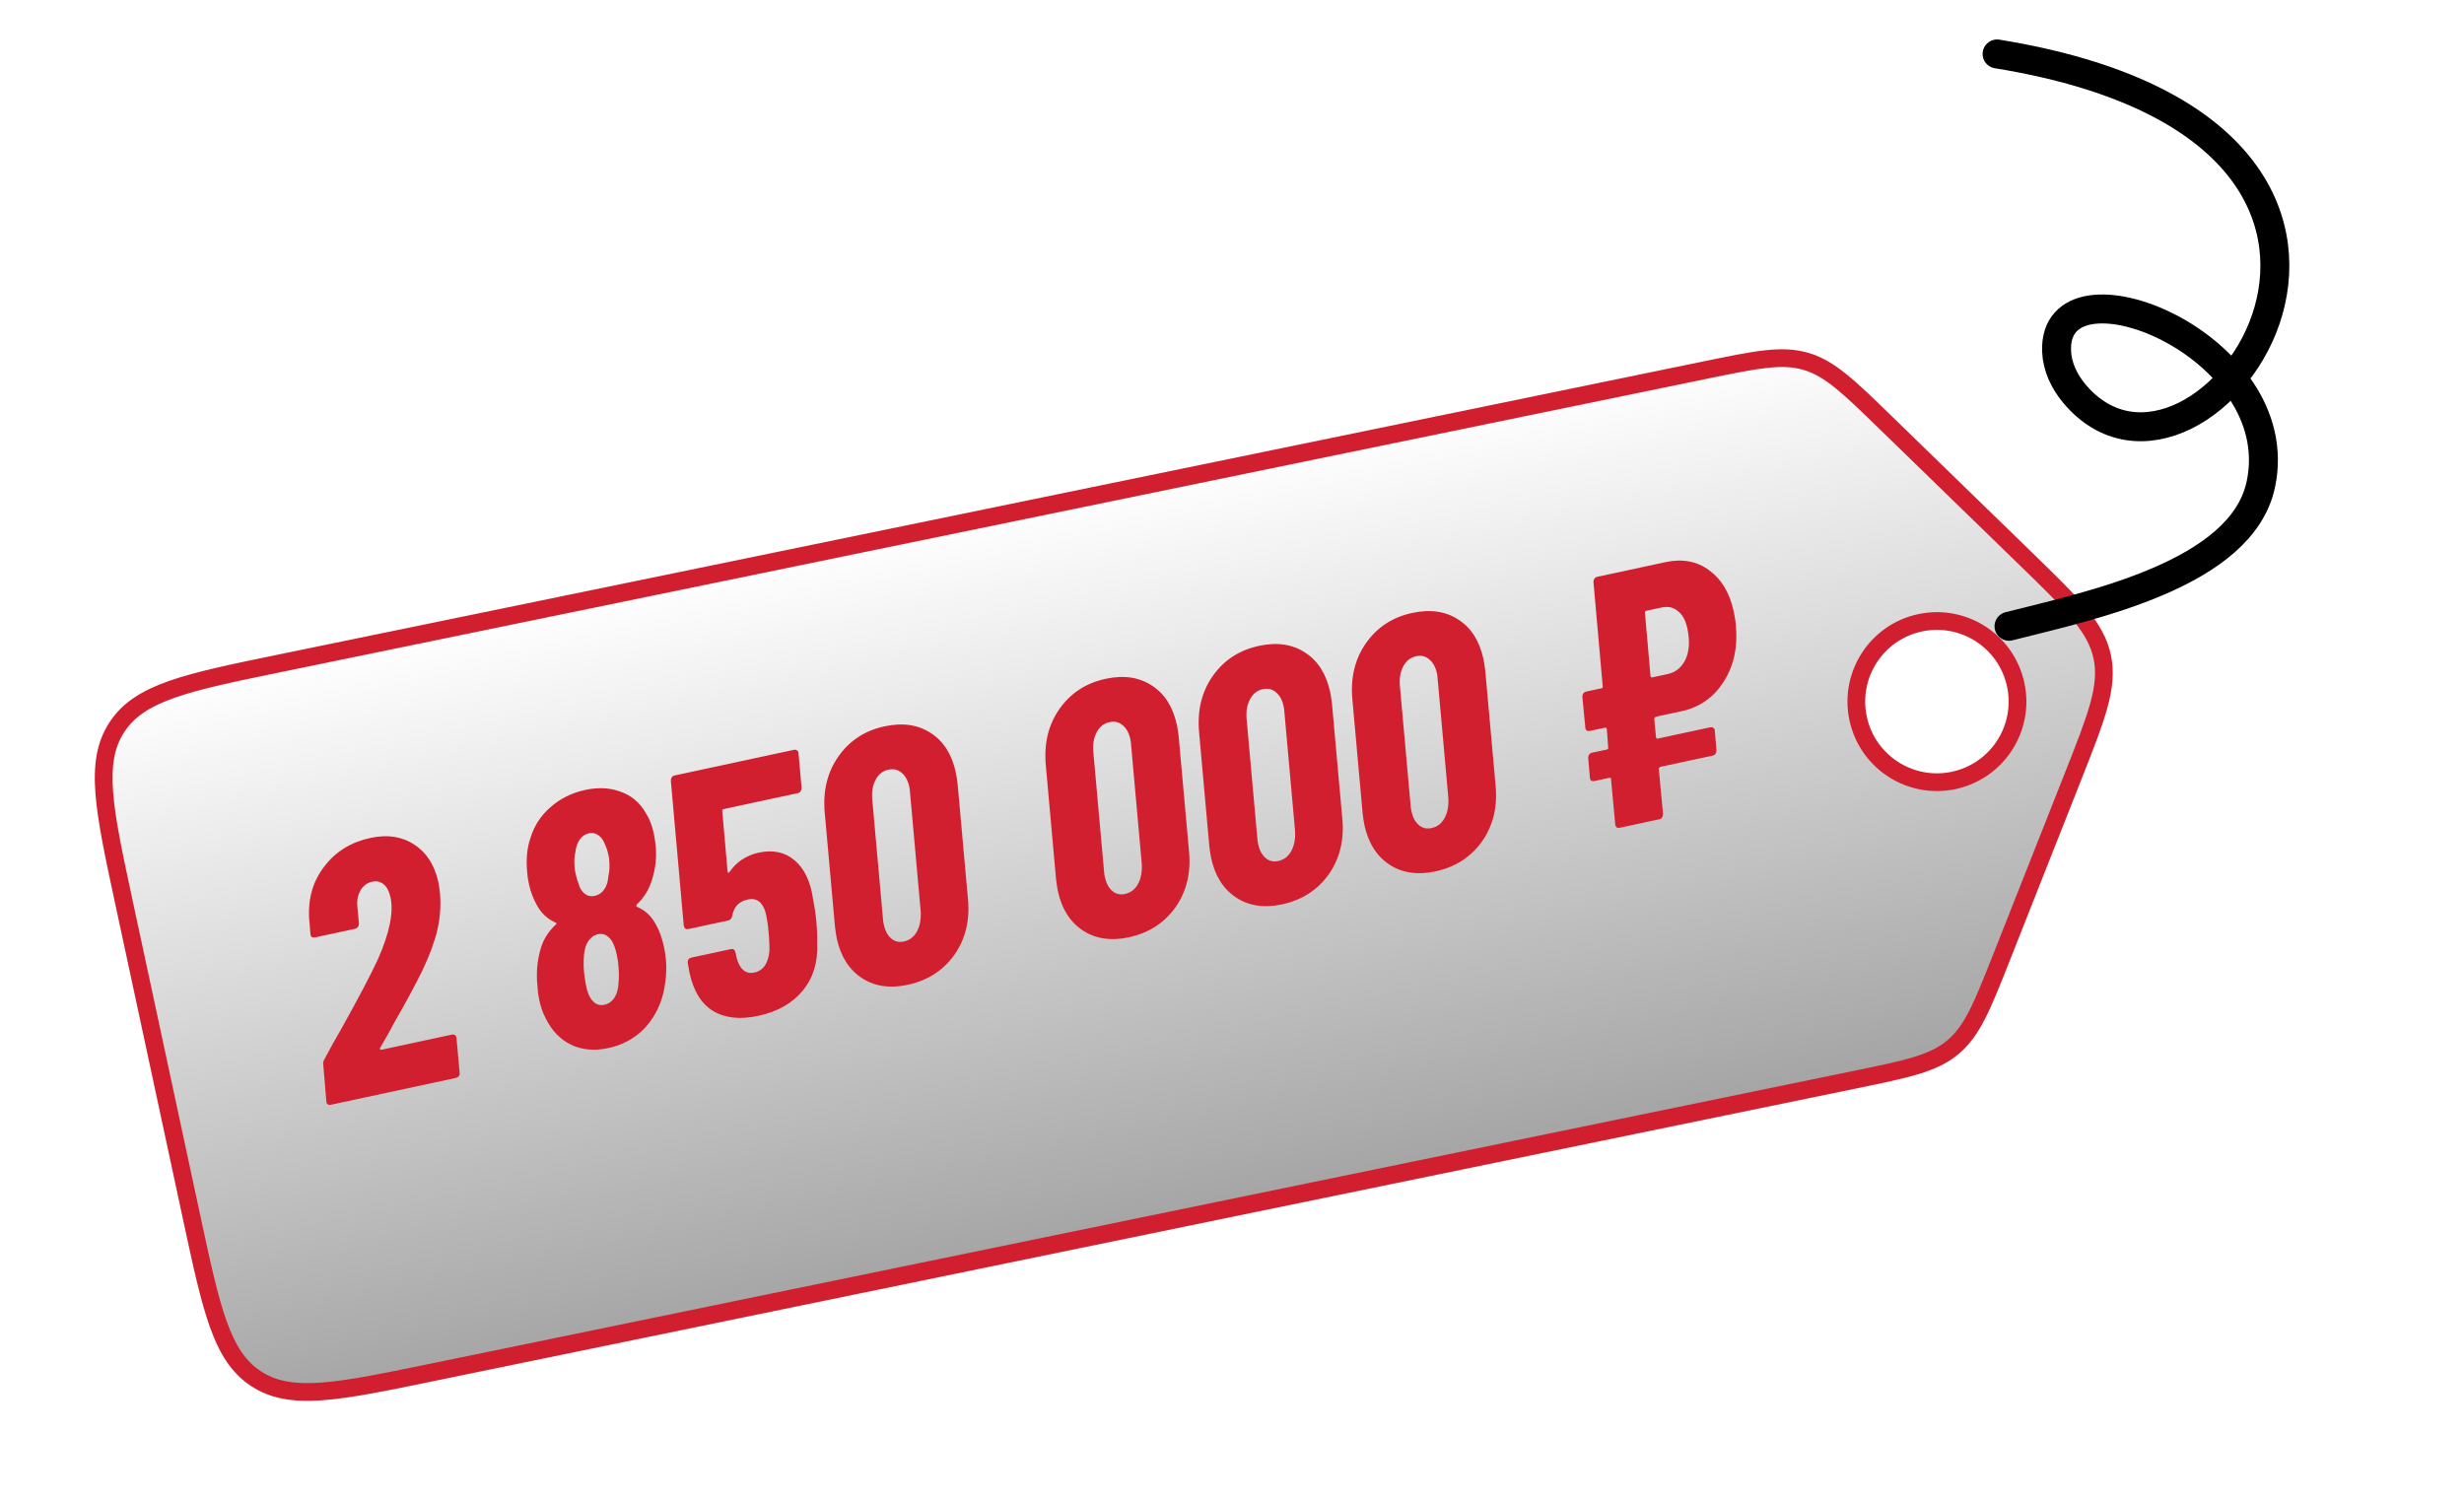
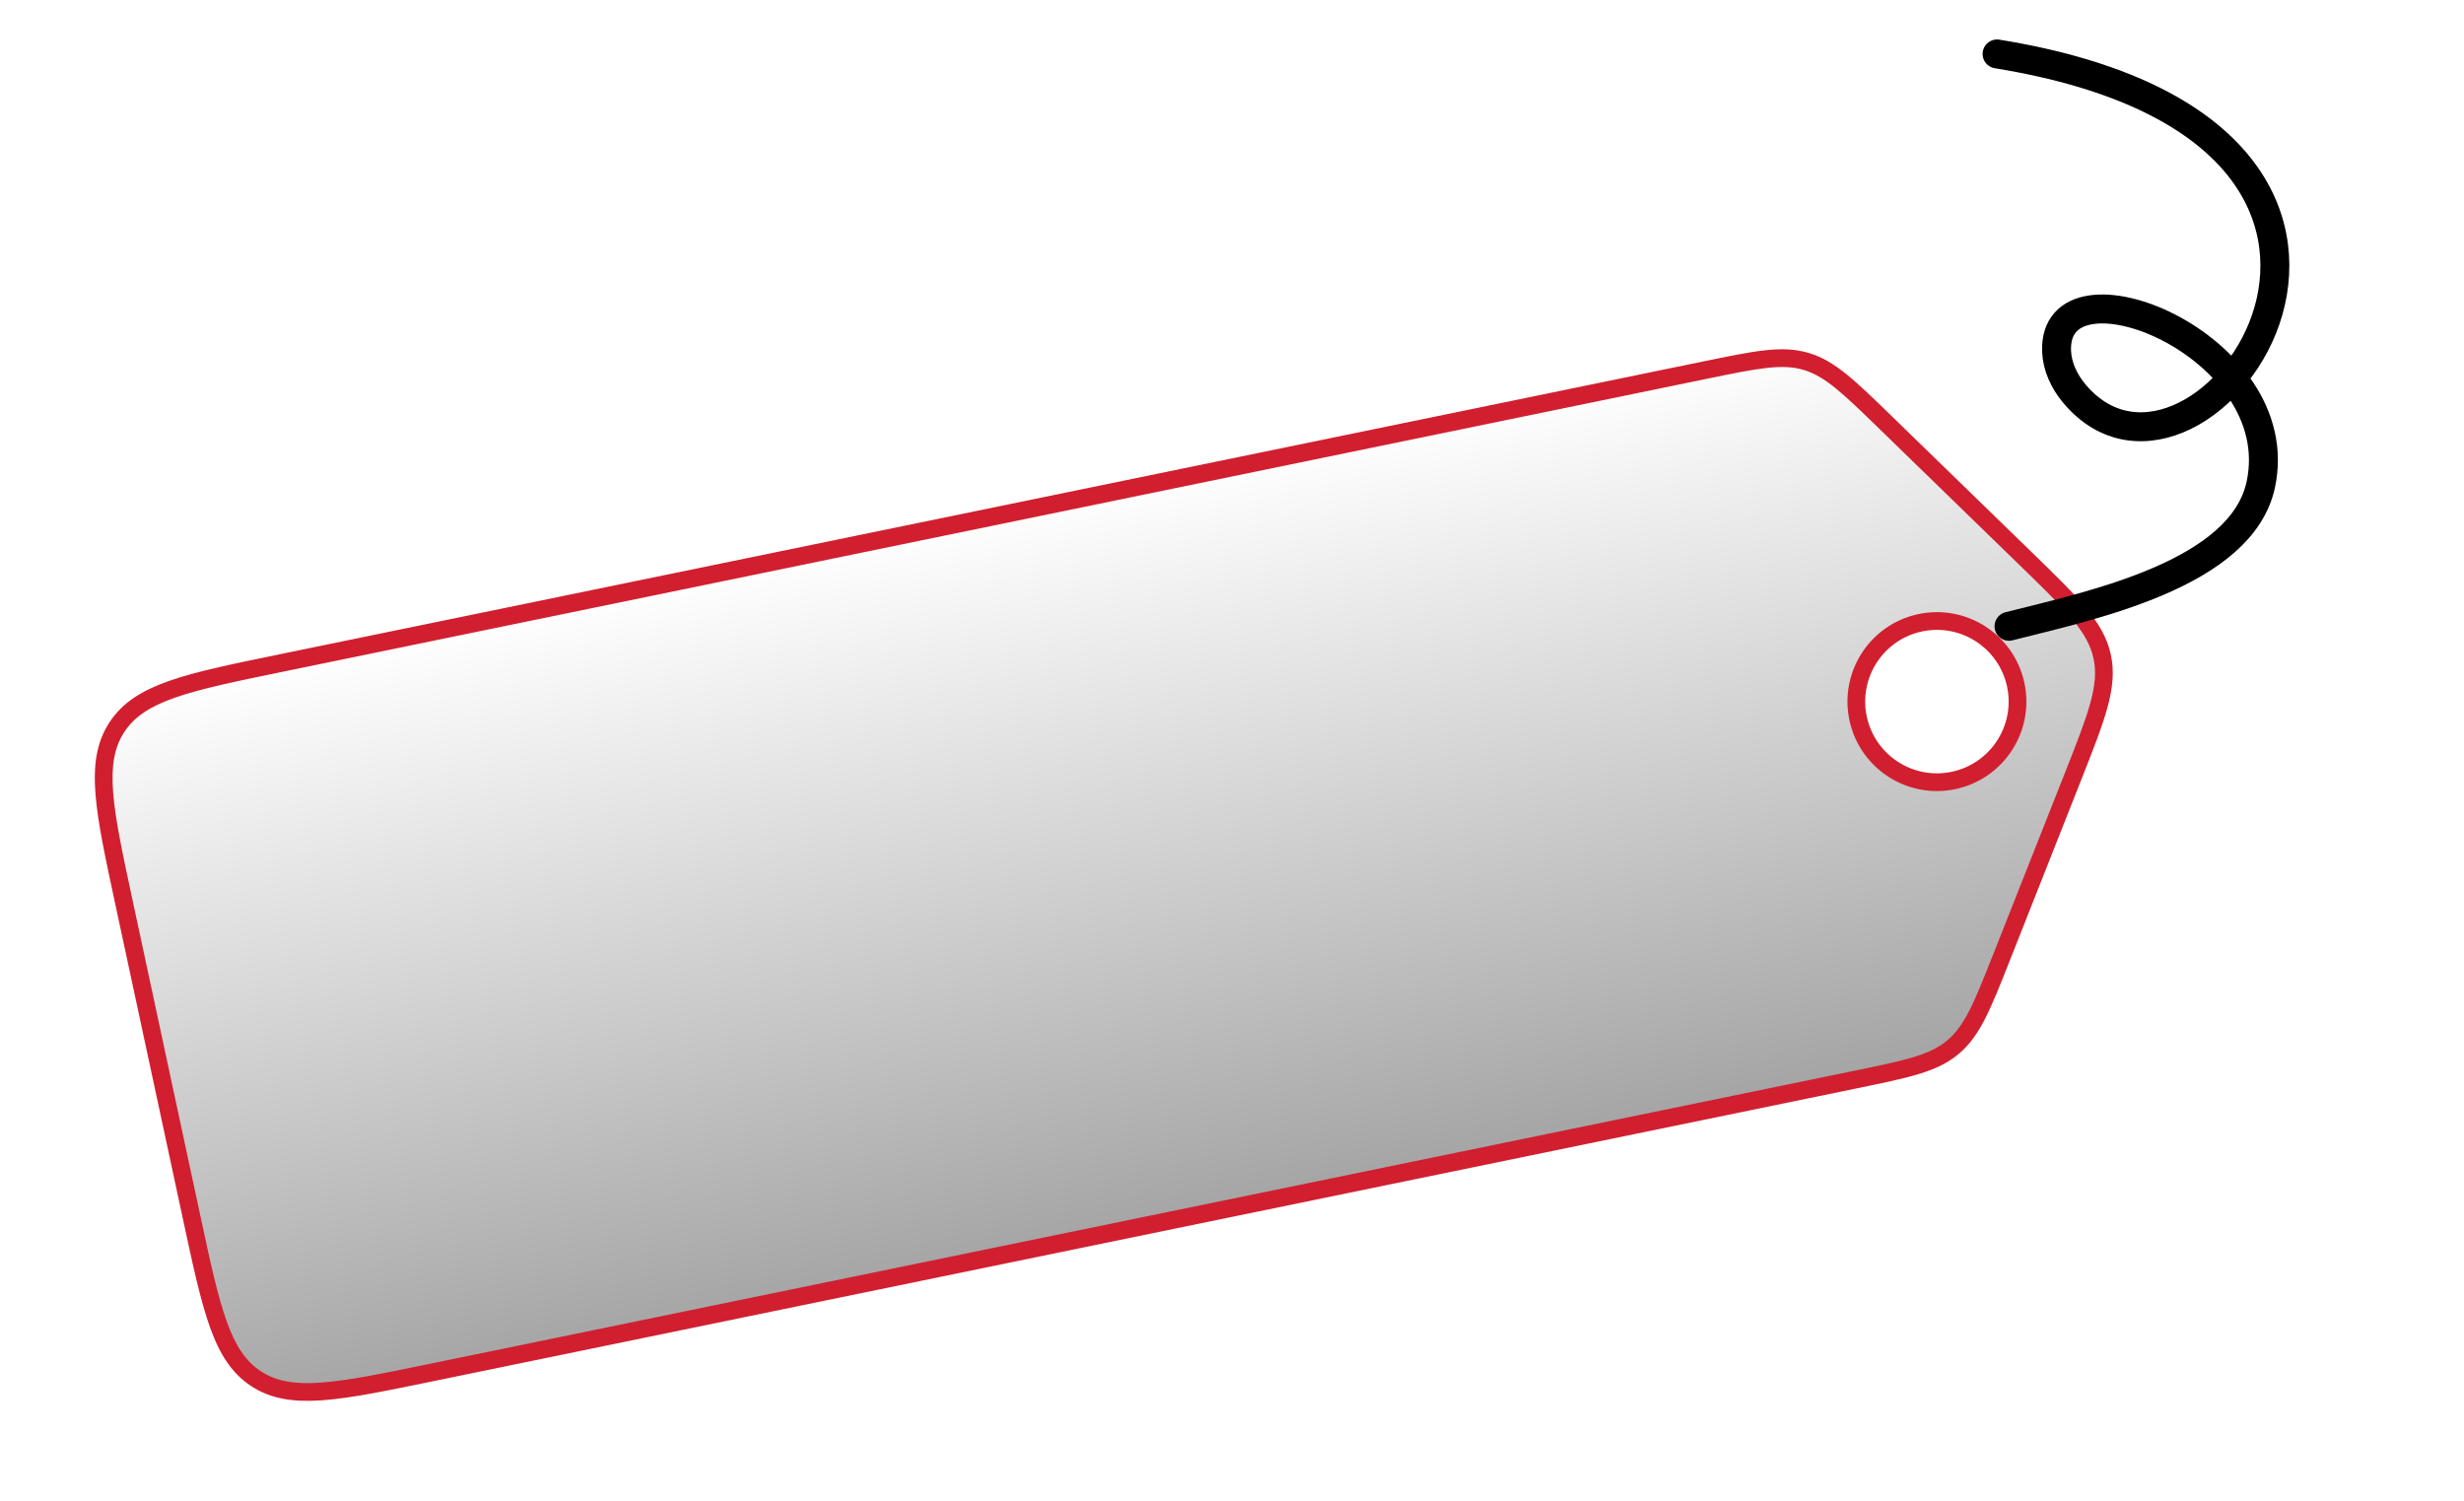
<svg xmlns="http://www.w3.org/2000/svg" width="417" height="254" viewBox="0 0 417 254" fill="none">
  <g filter="url(#filter0_d_3239_4)">
    <path d="M19.773 114.086C23.655 108.136 31.59 106.503 47.459 103.239L288.554 53.64C297.215 51.858 301.546 50.967 305.611 52.155C309.677 53.342 312.848 56.423 319.188 62.586L342.833 85.568C350.734 93.247 354.685 97.087 355.769 102.133C356.854 107.18 354.828 112.304 350.779 122.55L338.8 152.86C335.483 161.251 333.825 165.447 330.521 168.222C327.218 170.997 322.799 171.906 313.961 173.724L72.658 223.365C57.04 226.578 49.231 228.185 43.354 224.35C37.477 220.515 35.802 212.719 32.453 197.13L20.995 143.797C17.591 127.957 15.89 120.037 19.773 114.086ZM324.934 96.409C317.57 97.992 312.883 105.244 314.465 112.608C316.047 119.972 323.299 124.659 330.663 123.077C338.027 121.495 342.715 114.242 341.133 106.878C339.55 99.514 332.298 94.827 324.934 96.409Z" fill="url(#paint0_linear_3239_4)" />
    <path d="M19.773 114.086L18.516 113.267L18.516 113.267L19.773 114.086ZM47.459 103.239L47.762 104.708L47.762 104.708L47.459 103.239ZM288.554 53.64L288.251 52.171L288.554 53.64ZM305.611 52.155L306.032 50.715L306.032 50.715L305.611 52.155ZM319.188 62.586L320.234 61.511L320.234 61.511L319.188 62.586ZM342.833 85.568L341.788 86.644L341.788 86.644L342.833 85.568ZM355.769 102.133L357.236 101.818L357.236 101.818L355.769 102.133ZM350.779 122.55L352.174 123.102L350.779 122.55ZM338.8 152.86L340.195 153.411L338.8 152.86ZM330.521 168.222L331.486 169.37L331.486 169.37L330.521 168.222ZM313.961 173.724L314.263 175.194L313.961 173.724ZM72.658 223.365L72.356 221.896L72.658 223.365ZM43.354 224.35L42.534 225.606L42.534 225.606L43.354 224.35ZM324.934 96.409L324.619 94.943L324.619 94.943L324.934 96.409ZM314.465 112.608L312.998 112.923L312.998 112.923L314.465 112.608ZM330.663 123.077L330.978 124.544L330.978 124.544L330.663 123.077ZM341.133 106.878L342.599 106.563L342.599 106.563L341.133 106.878ZM19.773 114.086L21.029 114.906C22.717 112.319 25.323 110.575 29.617 109.071C33.952 107.552 39.785 106.349 47.762 104.708L47.459 103.239L47.157 101.769C39.264 103.393 33.195 104.638 28.625 106.24C24.014 107.855 20.711 109.904 18.516 113.267L19.773 114.086ZM47.459 103.239L47.762 104.708L288.856 55.109L288.554 53.64L288.251 52.171L47.157 101.769L47.459 103.239ZM288.554 53.64L288.856 55.109C293.213 54.213 296.382 53.562 298.971 53.275C301.53 52.991 303.414 53.075 305.191 53.595L305.611 52.155L306.032 50.715C303.744 50.047 301.429 49.983 298.64 50.293C295.882 50.599 292.555 51.285 288.251 52.171L288.554 53.64ZM305.611 52.155L305.191 53.595C306.968 54.114 308.602 55.056 310.605 56.672C312.632 58.308 314.953 60.562 318.143 63.662L319.188 62.586L320.234 61.511C317.083 58.448 314.648 56.08 312.489 54.337C310.305 52.575 308.32 51.383 306.032 50.715L305.611 52.155ZM319.188 62.586L318.143 63.662L341.788 86.644L342.833 85.568L343.879 84.492L320.234 61.511L319.188 62.586ZM342.833 85.568L341.788 86.644C345.762 90.506 348.655 93.321 350.702 95.794C352.726 98.24 353.829 100.245 354.303 102.449L355.769 102.133L357.236 101.818C356.625 98.975 355.211 96.538 353.013 93.882C350.838 91.254 347.806 88.309 343.879 84.492L342.833 85.568ZM355.769 102.133L354.303 102.449C354.776 104.652 354.593 106.934 353.753 109.995C352.902 113.09 351.42 116.845 349.384 121.999L350.779 122.55L352.174 123.102C354.186 118.009 355.742 114.078 356.646 110.789C357.559 107.465 357.847 104.662 357.236 101.818L355.769 102.133ZM350.779 122.55L349.384 121.999L337.405 152.309L338.8 152.86L340.195 153.411L352.174 123.102L350.779 122.55ZM338.8 152.86L337.405 152.309C335.736 156.53 334.521 159.6 333.319 161.967C332.13 164.307 331.001 165.86 329.557 167.073L330.521 168.222L331.486 169.37C333.346 167.808 334.698 165.876 335.993 163.326C337.274 160.804 338.547 157.581 340.195 153.411L338.8 152.86ZM330.521 168.222L329.557 167.073C328.113 168.286 326.388 169.13 323.878 169.897C321.339 170.674 318.105 171.34 313.659 172.255L313.961 173.724L314.263 175.194C318.655 174.29 322.05 173.593 324.755 172.766C327.49 171.93 329.627 170.932 331.486 169.37L330.521 168.222ZM313.961 173.724L313.659 172.255L72.356 221.896L72.658 223.365L72.96 224.834L314.263 175.194L313.961 173.724ZM72.658 223.365L72.356 221.896C64.506 223.511 58.764 224.689 54.249 225.004C49.777 225.316 46.73 224.761 44.174 223.094L43.354 224.35L42.534 225.606C45.855 227.773 49.652 228.332 54.458 227.997C59.221 227.664 65.193 226.432 72.96 224.834L72.658 223.365ZM43.354 224.35L44.174 223.094C41.617 221.426 39.882 218.86 38.367 214.641C36.837 210.38 35.603 204.651 33.919 196.815L32.453 197.13L30.986 197.445C32.652 205.198 33.93 211.161 35.544 215.655C37.172 220.189 39.213 223.439 42.534 225.606L43.354 224.35ZM32.453 197.13L33.919 196.815L22.461 143.482L20.995 143.797L19.528 144.112L30.986 197.445L32.453 197.13ZM20.995 143.797L22.461 143.482C20.751 135.52 19.503 129.696 19.147 125.117C18.794 120.581 19.34 117.493 21.029 114.906L19.773 114.086L18.516 113.267C16.322 116.63 15.777 120.478 16.156 125.349C16.531 130.177 17.835 136.234 19.528 144.112L20.995 143.797ZM324.934 96.409L324.619 94.943C316.445 96.699 311.243 104.749 312.998 112.923L314.465 112.608L315.932 112.293C314.524 105.738 318.695 99.284 325.249 97.876L324.934 96.409ZM314.465 112.608L312.998 112.923C314.755 121.097 322.804 126.3 330.978 124.544L330.663 123.077L330.348 121.611C323.794 123.019 317.34 118.847 315.932 112.292L314.465 112.608ZM330.663 123.077L330.978 124.544C339.152 122.788 344.356 114.737 342.599 106.563L341.133 106.878L339.666 107.193C341.074 113.748 336.902 120.203 330.348 121.611L330.663 123.077ZM341.133 106.878L342.599 106.563C340.843 98.389 332.793 93.187 324.619 94.943L324.934 96.409L325.249 97.876C331.803 96.468 338.258 100.639 339.666 107.193L341.133 106.878Z" fill="#D11F2F" />
  </g>
  <path d="M340 105.992C353.873 102.472 379.389 97.215 382.619 81.971C387.654 58.208 347.413 42.406 348.05 59.422C348.149 62.054 349.346 64.568 351.035 66.59C372.475 92.265 421.632 22.692 337.98 9.129" stroke="black" stroke-width="4.898" stroke-linecap="round" />
-   <path d="M64.339 177.341C64.277 177.437 64.274 177.52 64.331 177.59C64.387 177.66 64.454 177.687 64.533 177.67L76.516 175.094C76.713 175.052 76.888 175.097 77.039 175.229C77.183 175.322 77.256 175.471 77.259 175.676L77.781 181.554C77.823 181.751 77.783 181.945 77.659 182.136C77.527 182.288 77.363 182.385 77.166 182.428L55.974 186.982C55.777 187.025 55.607 186.999 55.464 186.907C55.312 186.775 55.234 186.606 55.231 186.401L54.717 180.274C54.65 179.959 54.704 179.638 54.881 179.312C55.788 177.594 56.723 175.911 57.687 174.263C60.689 168.883 62.779 164.913 63.959 162.354C65.924 157.897 66.636 154.409 66.094 151.89C65.874 150.867 65.489 150.126 64.938 149.669C64.386 149.211 63.737 149.062 62.989 149.223C62.084 149.417 61.397 149.956 60.928 150.839C60.49 151.674 60.354 152.671 60.521 153.829L60.746 156.313C60.749 156.518 60.688 156.716 60.565 156.908C60.433 157.06 60.268 157.157 60.072 157.199L53.283 158.658C53.086 158.7 52.916 158.675 52.773 158.582C52.621 158.45 52.543 158.282 52.54 158.077L52.298 155.226C52.156 151.881 53.038 148.994 54.946 146.567C56.844 144.1 59.427 142.516 62.694 141.814C65.566 141.196 68.035 141.571 70.099 142.939C72.203 144.299 73.568 146.434 74.194 149.347C74.27 149.701 74.362 150.319 74.469 151.202C74.633 153.308 74.481 155.378 74.013 157.414C73.537 159.41 72.704 161.668 71.517 164.188C70.197 166.86 68.563 169.887 66.614 173.27C66.268 173.962 65.899 174.639 65.506 175.299C65.113 175.96 64.724 176.641 64.339 177.341ZM107.793 153.056C107.63 153.256 107.64 153.398 107.823 153.482C109.181 154.055 110.237 155.042 110.992 156.445C111.583 157.471 112.035 158.712 112.348 160.168C112.542 161.073 112.655 161.79 112.686 162.318C112.862 164.092 112.72 166.016 112.26 168.092C111.663 170.484 110.555 172.513 108.936 174.179C107.31 175.805 105.316 176.871 102.954 177.379C100.593 177.886 98.494 177.699 96.658 176.818C94.822 175.936 93.391 174.453 92.366 172.367C91.888 171.482 91.526 170.469 91.281 169.327C91.112 168.54 91.006 167.76 90.963 166.987C90.734 164.772 90.89 162.721 91.432 160.834C91.827 159.226 92.691 157.784 94.022 156.51C94.233 156.341 94.228 156.219 94.005 156.143C92.591 155.5 91.53 154.493 90.824 153.122C90.224 152.056 89.789 150.894 89.519 149.635C89.341 148.808 89.245 148.17 89.231 147.72C89.002 145.505 89.179 143.553 89.763 141.863C90.388 139.793 91.516 138.048 93.146 136.627C94.806 135.159 96.778 134.179 99.06 133.688C101.264 133.215 103.263 133.32 105.057 134.005C106.882 134.642 108.293 135.842 109.289 137.604C109.903 138.543 110.362 139.72 110.666 141.137C110.751 141.531 110.847 142.169 110.954 143.051C111.163 144.983 110.962 146.92 110.35 148.863C109.876 150.488 109.024 151.886 107.793 153.056ZM97.376 144.241C97.196 144.938 97.153 145.791 97.247 146.8C97.267 147.084 97.327 147.462 97.429 147.935C97.522 148.368 97.675 148.89 97.889 149.503C98.098 150.282 98.45 150.865 98.945 151.253C99.44 151.64 100.002 151.766 100.632 151.631C101.301 151.487 101.84 151.124 102.25 150.542C102.661 149.96 102.895 149.23 102.953 148.353C103.147 147.529 103.197 146.613 103.103 145.603C103.092 145.359 103.04 145.02 102.947 144.587C102.82 143.997 102.647 143.478 102.427 143.031C102.188 142.301 101.825 141.761 101.338 141.413C100.843 141.025 100.3 140.895 99.71 141.022C99.041 141.165 98.502 141.528 98.091 142.111C97.712 142.645 97.474 143.355 97.376 144.241ZM104.689 166.198C104.765 165.4 104.756 164.496 104.662 163.487C104.648 163.037 104.56 162.438 104.4 161.691C104.273 161.1 104.16 160.672 104.061 160.405C103.797 159.556 103.417 158.938 102.922 158.55C102.418 158.123 101.852 157.977 101.222 158.112C100.553 158.256 99.998 158.643 99.557 159.273C99.155 159.895 98.914 160.688 98.833 161.652C98.747 162.782 98.753 163.769 98.852 164.612C98.971 165.74 99.134 166.692 99.343 167.471C99.585 168.407 99.962 169.108 100.474 169.575C100.986 170.041 101.596 170.198 102.305 170.046C103.013 169.894 103.583 169.483 104.016 168.813C104.44 168.105 104.664 167.233 104.689 166.198ZM137.597 152.147C137.665 152.462 137.759 152.997 137.881 153.753C137.994 154.47 138.083 155.172 138.148 155.858C138.289 157.474 138.339 158.76 138.298 159.716C138.437 162.856 137.626 165.501 135.865 167.65C134.104 169.799 131.59 171.224 128.323 171.926C125.254 172.586 122.704 172.311 120.673 171.1C118.682 169.881 117.352 167.718 116.684 164.609L116.388 162.943C116.365 162.454 116.57 162.163 117.003 162.07L123.673 160.636C124.106 160.543 124.374 160.733 124.475 161.205L124.678 162.149C125.219 164.092 126.218 164.906 127.674 164.593C128.421 164.433 129.016 164.037 129.457 163.407C129.889 162.738 130.142 161.901 130.214 160.898C130.23 159.824 130.175 158.703 130.048 157.537C130.005 156.764 129.848 155.747 129.578 154.488C129.062 152.664 128.057 151.912 126.561 152.234C125.066 152.555 124.191 153.464 123.936 154.96C123.832 155.435 123.603 155.711 123.249 155.787L116.519 157.233C116.086 157.326 115.819 157.136 115.718 156.664L113.531 132.122C113.528 131.917 113.573 131.743 113.665 131.599C113.789 131.408 113.949 131.291 114.146 131.249L134.393 126.897C134.59 126.855 134.765 126.9 134.916 127.032C135.06 127.125 135.133 127.273 135.136 127.479L135.658 133.357C135.661 133.562 135.601 133.76 135.477 133.952C135.385 134.095 135.24 134.188 135.043 134.23L122.47 136.933C122.273 136.975 122.196 137.095 122.238 137.291L123.13 147.475C123.155 147.593 123.192 147.667 123.24 147.698C123.327 147.721 123.417 147.66 123.509 147.517C124.074 146.696 124.771 146.011 125.6 145.462C126.468 144.905 127.394 144.52 128.378 144.309C130.818 143.784 132.845 144.213 134.46 145.596C136.114 146.969 137.16 149.153 137.597 152.147ZM153.614 166.676C150.583 167.327 147.988 166.938 145.828 165.509C143.668 164.079 142.263 161.849 141.611 158.819C141.518 158.386 141.418 157.728 141.311 156.845L139.578 137.579C139.242 133.904 140.001 130.735 141.858 128.072C143.746 125.361 146.362 123.645 149.707 122.927C152.777 122.267 155.392 122.652 157.552 124.081C159.703 125.472 161.109 127.702 161.768 130.771C161.862 131.204 161.962 131.862 162.069 132.745L163.802 152.011C164.178 155.677 163.422 158.866 161.534 161.577C159.638 164.249 156.998 165.949 153.614 166.676ZM152.964 159.343C153.948 159.132 154.69 158.56 155.19 157.63C155.689 156.699 155.898 155.563 155.816 154.222L153.998 133.985C153.996 133.78 153.956 133.5 153.88 133.146C153.651 132.084 153.214 131.292 152.567 130.773C151.959 130.245 151.223 130.074 150.357 130.26C149.412 130.463 148.69 131.03 148.19 131.96C147.69 132.891 147.501 134.023 147.623 135.355L149.44 155.592C149.443 155.797 149.487 156.097 149.572 156.49C149.792 157.513 150.205 158.289 150.813 158.817C151.421 159.345 152.138 159.521 152.964 159.343ZM191.027 158.635C187.997 159.286 185.401 158.897 183.241 157.467C181.081 156.038 179.676 153.808 179.025 150.777C178.931 150.345 178.831 149.687 178.724 148.804L176.991 129.537C176.655 125.863 177.415 122.694 179.271 120.031C181.159 117.319 183.775 115.604 187.12 114.885C190.19 114.226 192.805 114.611 194.965 116.04C197.116 117.431 198.522 119.66 199.182 122.73C199.275 123.163 199.375 123.821 199.482 124.703L201.215 143.97C201.591 147.636 200.835 150.824 198.948 153.536C197.052 156.208 194.411 157.907 191.027 158.635ZM190.377 151.302C191.361 151.09 192.103 150.519 192.603 149.588C193.103 148.657 193.311 147.522 193.229 146.181L191.412 125.944C191.409 125.739 191.369 125.459 191.293 125.105C191.065 124.042 190.627 123.251 189.98 122.732C189.372 122.203 188.636 122.032 187.77 122.218C186.825 122.421 186.103 122.988 185.603 123.919C185.104 124.85 184.915 125.982 185.036 127.314L186.854 147.551C186.857 147.756 186.9 148.055 186.985 148.449C187.205 149.472 187.619 150.248 188.226 150.776C188.834 151.304 189.551 151.479 190.377 151.302ZM216.968 153.059C213.938 153.711 211.343 153.321 209.183 151.892C207.023 150.462 205.617 148.232 204.966 145.202C204.873 144.769 204.773 144.111 204.665 143.229L202.933 123.962C202.596 120.288 203.356 117.119 205.213 114.455C207.1 111.744 209.717 110.029 213.062 109.31C216.131 108.65 218.746 109.035 220.906 110.465C223.058 111.855 224.463 114.085 225.123 117.155C225.216 117.587 225.316 118.245 225.424 119.128L227.156 138.395C227.532 142.06 226.776 145.249 224.889 147.96C222.993 150.632 220.353 152.332 216.968 153.059ZM216.318 145.726C217.302 145.515 218.044 144.944 218.544 144.013C219.044 143.082 219.253 141.946 219.17 140.605L217.353 120.369C217.35 120.163 217.31 119.884 217.234 119.529C217.006 118.467 216.568 117.676 215.921 117.156C215.314 116.628 214.577 116.457 213.711 116.643C212.767 116.846 212.045 117.413 211.545 118.344C211.045 119.275 210.856 120.406 210.978 121.739L212.795 141.975C212.798 142.18 212.842 142.48 212.926 142.873C213.146 143.897 213.56 144.672 214.167 145.2C214.775 145.729 215.492 145.904 216.318 145.726ZM242.91 147.484C239.879 148.135 237.284 147.746 235.124 146.316C232.964 144.887 231.558 142.657 230.907 139.626C230.814 139.193 230.714 138.536 230.607 137.653L228.874 118.386C228.537 114.712 229.297 111.543 231.154 108.88C233.042 106.168 235.658 104.453 239.003 103.734C242.073 103.075 244.687 103.459 246.847 104.889C248.999 106.279 250.405 108.509 251.064 111.579C251.157 112.012 251.258 112.67 251.365 113.552L253.097 132.819C253.474 136.485 252.718 139.673 250.83 142.385C248.934 145.057 246.294 146.756 242.91 147.484ZM242.26 140.151C243.244 139.939 243.986 139.368 244.485 138.437C244.985 137.506 245.194 136.37 245.112 135.029L243.294 114.793C243.291 114.588 243.252 114.308 243.176 113.954C242.947 112.891 242.51 112.1 241.863 111.58C241.255 111.052 240.518 110.881 239.653 111.067C238.708 111.27 237.986 111.837 237.486 112.768C236.986 113.699 236.797 114.831 236.919 116.163L238.736 136.4C238.739 136.605 238.783 136.904 238.868 137.298C239.087 138.321 239.501 139.097 240.109 139.625C240.716 140.153 241.433 140.328 242.26 140.151ZM280.252 121.301C280.095 121.335 279.998 121.458 279.962 121.672L280.255 124.759C280.297 124.956 280.397 125.037 280.554 125.003L289.468 123.087C289.665 123.045 289.839 123.09 289.991 123.222C290.134 123.315 290.207 123.464 290.21 123.669L290.495 127.004C290.498 127.21 290.438 127.408 290.314 127.599C290.221 127.743 290.077 127.835 289.88 127.878L281.025 129.781C280.868 129.815 280.771 129.938 280.734 130.152L281.448 137.78C281.451 137.986 281.39 138.184 281.267 138.375C281.174 138.519 281.029 138.611 280.832 138.654L274.103 140.1C273.906 140.142 273.736 140.117 273.593 140.024C273.441 139.892 273.363 139.724 273.36 139.519L272.647 131.89C272.684 131.677 272.584 131.595 272.348 131.646L269.809 132.192C269.613 132.234 269.442 132.209 269.299 132.116C269.147 131.984 269.07 131.815 269.067 131.61L268.782 128.275C268.779 128.069 268.824 127.895 268.917 127.752C269.04 127.56 269.201 127.443 269.397 127.401L271.936 126.856C272.132 126.813 272.21 126.694 272.167 126.497L271.934 123.398C271.891 123.201 271.772 123.124 271.575 123.166L269.037 123.712C268.84 123.754 268.67 123.729 268.526 123.636C268.374 123.504 268.297 123.335 268.294 123.13L267.793 117.926C267.79 117.721 267.835 117.547 267.928 117.403C268.051 117.212 268.212 117.095 268.408 117.053L271.006 116.495C271.203 116.453 271.28 116.333 271.237 116.136L269.671 98.502C269.668 98.296 269.712 98.122 269.805 97.979C269.929 97.787 270.089 97.671 270.286 97.628L281.856 95.141C284.729 94.524 287.194 94.982 289.253 96.516C291.352 98.041 292.735 100.358 293.403 103.467C293.614 104.451 293.736 105.207 293.767 105.736C294.121 109.489 293.433 112.704 291.702 115.382C290.012 118.051 287.631 119.715 284.562 120.375L280.252 121.301ZM278.622 103.371C278.425 103.413 278.348 103.533 278.39 103.73L279.325 114.398C279.367 114.595 279.467 114.676 279.624 114.643L282.222 114.084C283.599 113.788 284.613 112.953 285.265 111.578C285.908 110.163 286.005 108.413 285.557 106.327C285.269 104.989 284.73 104.014 283.94 103.401C283.189 102.781 282.282 102.584 281.219 102.813L278.622 103.371Z" fill="#D11F2F" />
  <defs>
    <filter id="filter0_d_3239_4" x="0.047" y="43.117" width="373.512" height="209.969" filterUnits="userSpaceOnUse" color-interpolation-filters="sRGB">
      <feFlood flood-opacity="0" result="BackgroundImageFix" />
      <feColorMatrix in="SourceAlpha" type="matrix" values="0 0 0 0 0 0 0 0 0 0 0 0 0 0 0 0 0 0 127 0" result="hardAlpha" />
      <feOffset dy="9" />
      <feGaussianBlur stdDeviation="8" />
      <feComposite in2="hardAlpha" operator="out" />
      <feColorMatrix type="matrix" values="0 0 0 0 0 0 0 0 0 0 0 0 0 0 0 0 0 0 0.2 0" />
      <feBlend mode="normal" in2="BackgroundImageFix" result="effect1_dropShadow_3239_4" />
      <feBlend mode="normal" in="SourceGraphic" in2="effect1_dropShadow_3239_4" result="shape" />
    </filter>
    <linearGradient id="paint0_linear_3239_4" x1="204.352" y1="197.3" x2="178.104" y2="75.128" gradientUnits="userSpaceOnUse">
      <stop stop-color="#A4A4A4" />
      <stop offset="1" stop-color="white" />
    </linearGradient>
  </defs>
</svg>